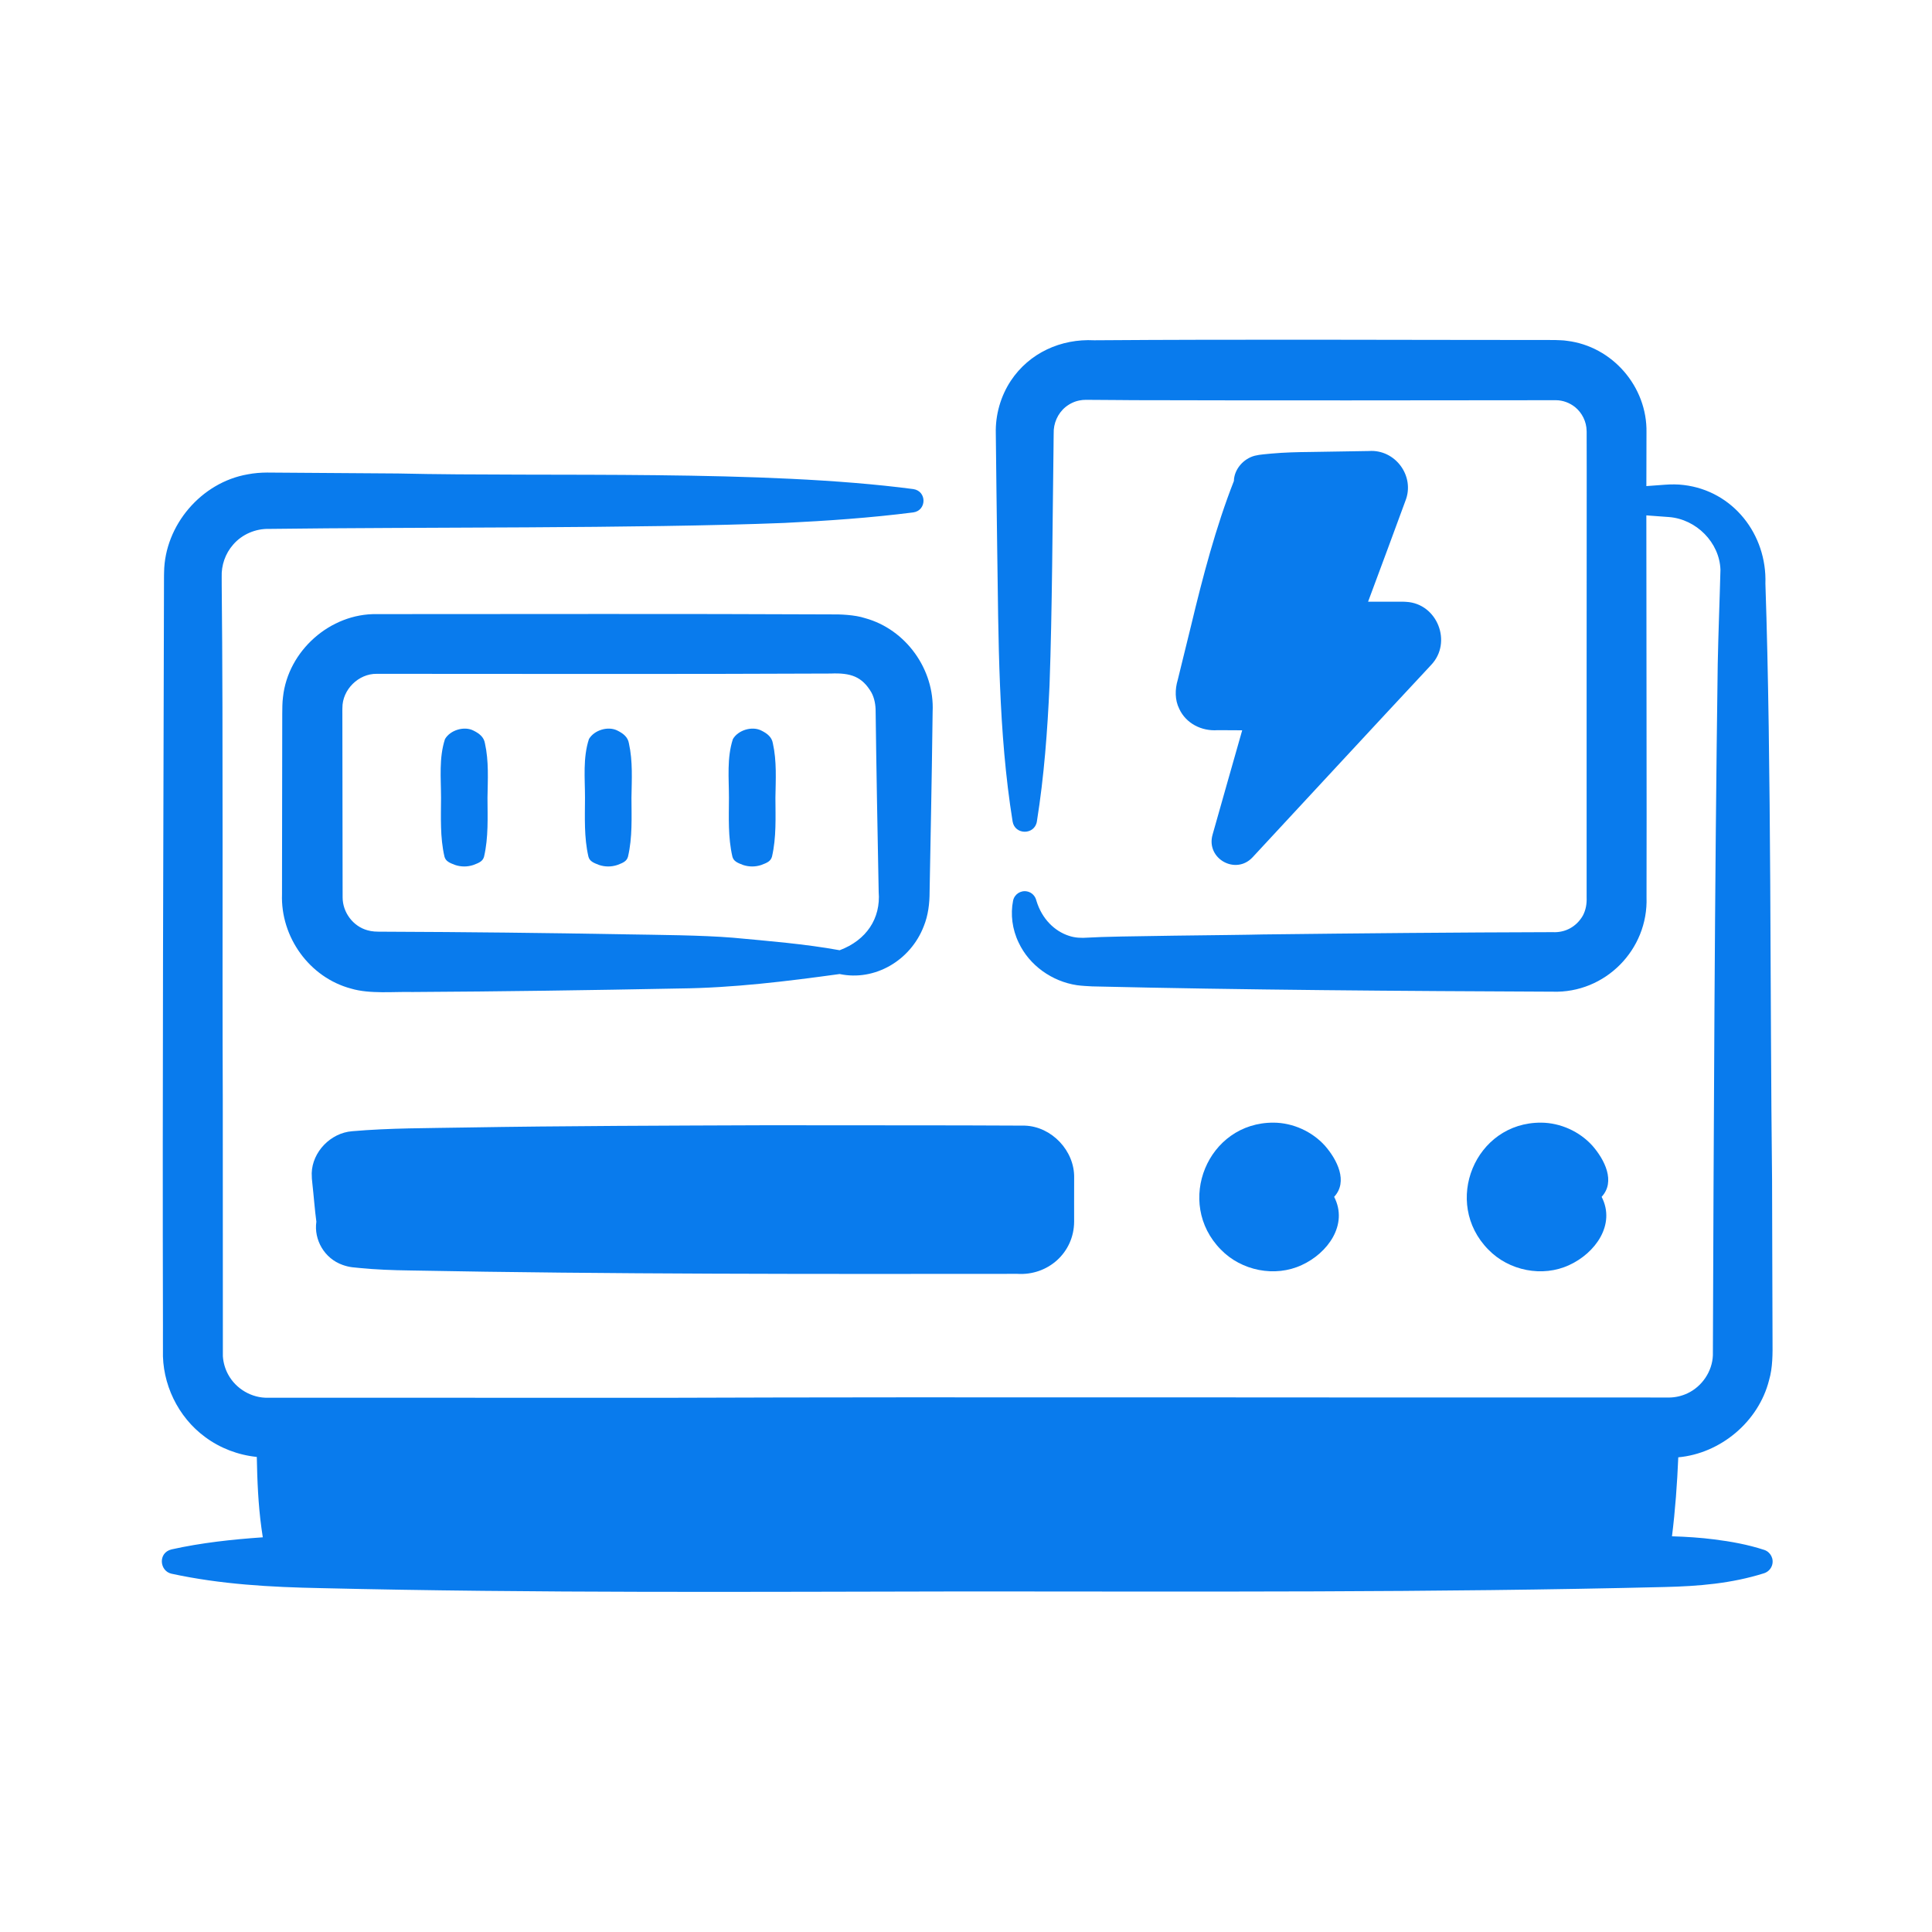
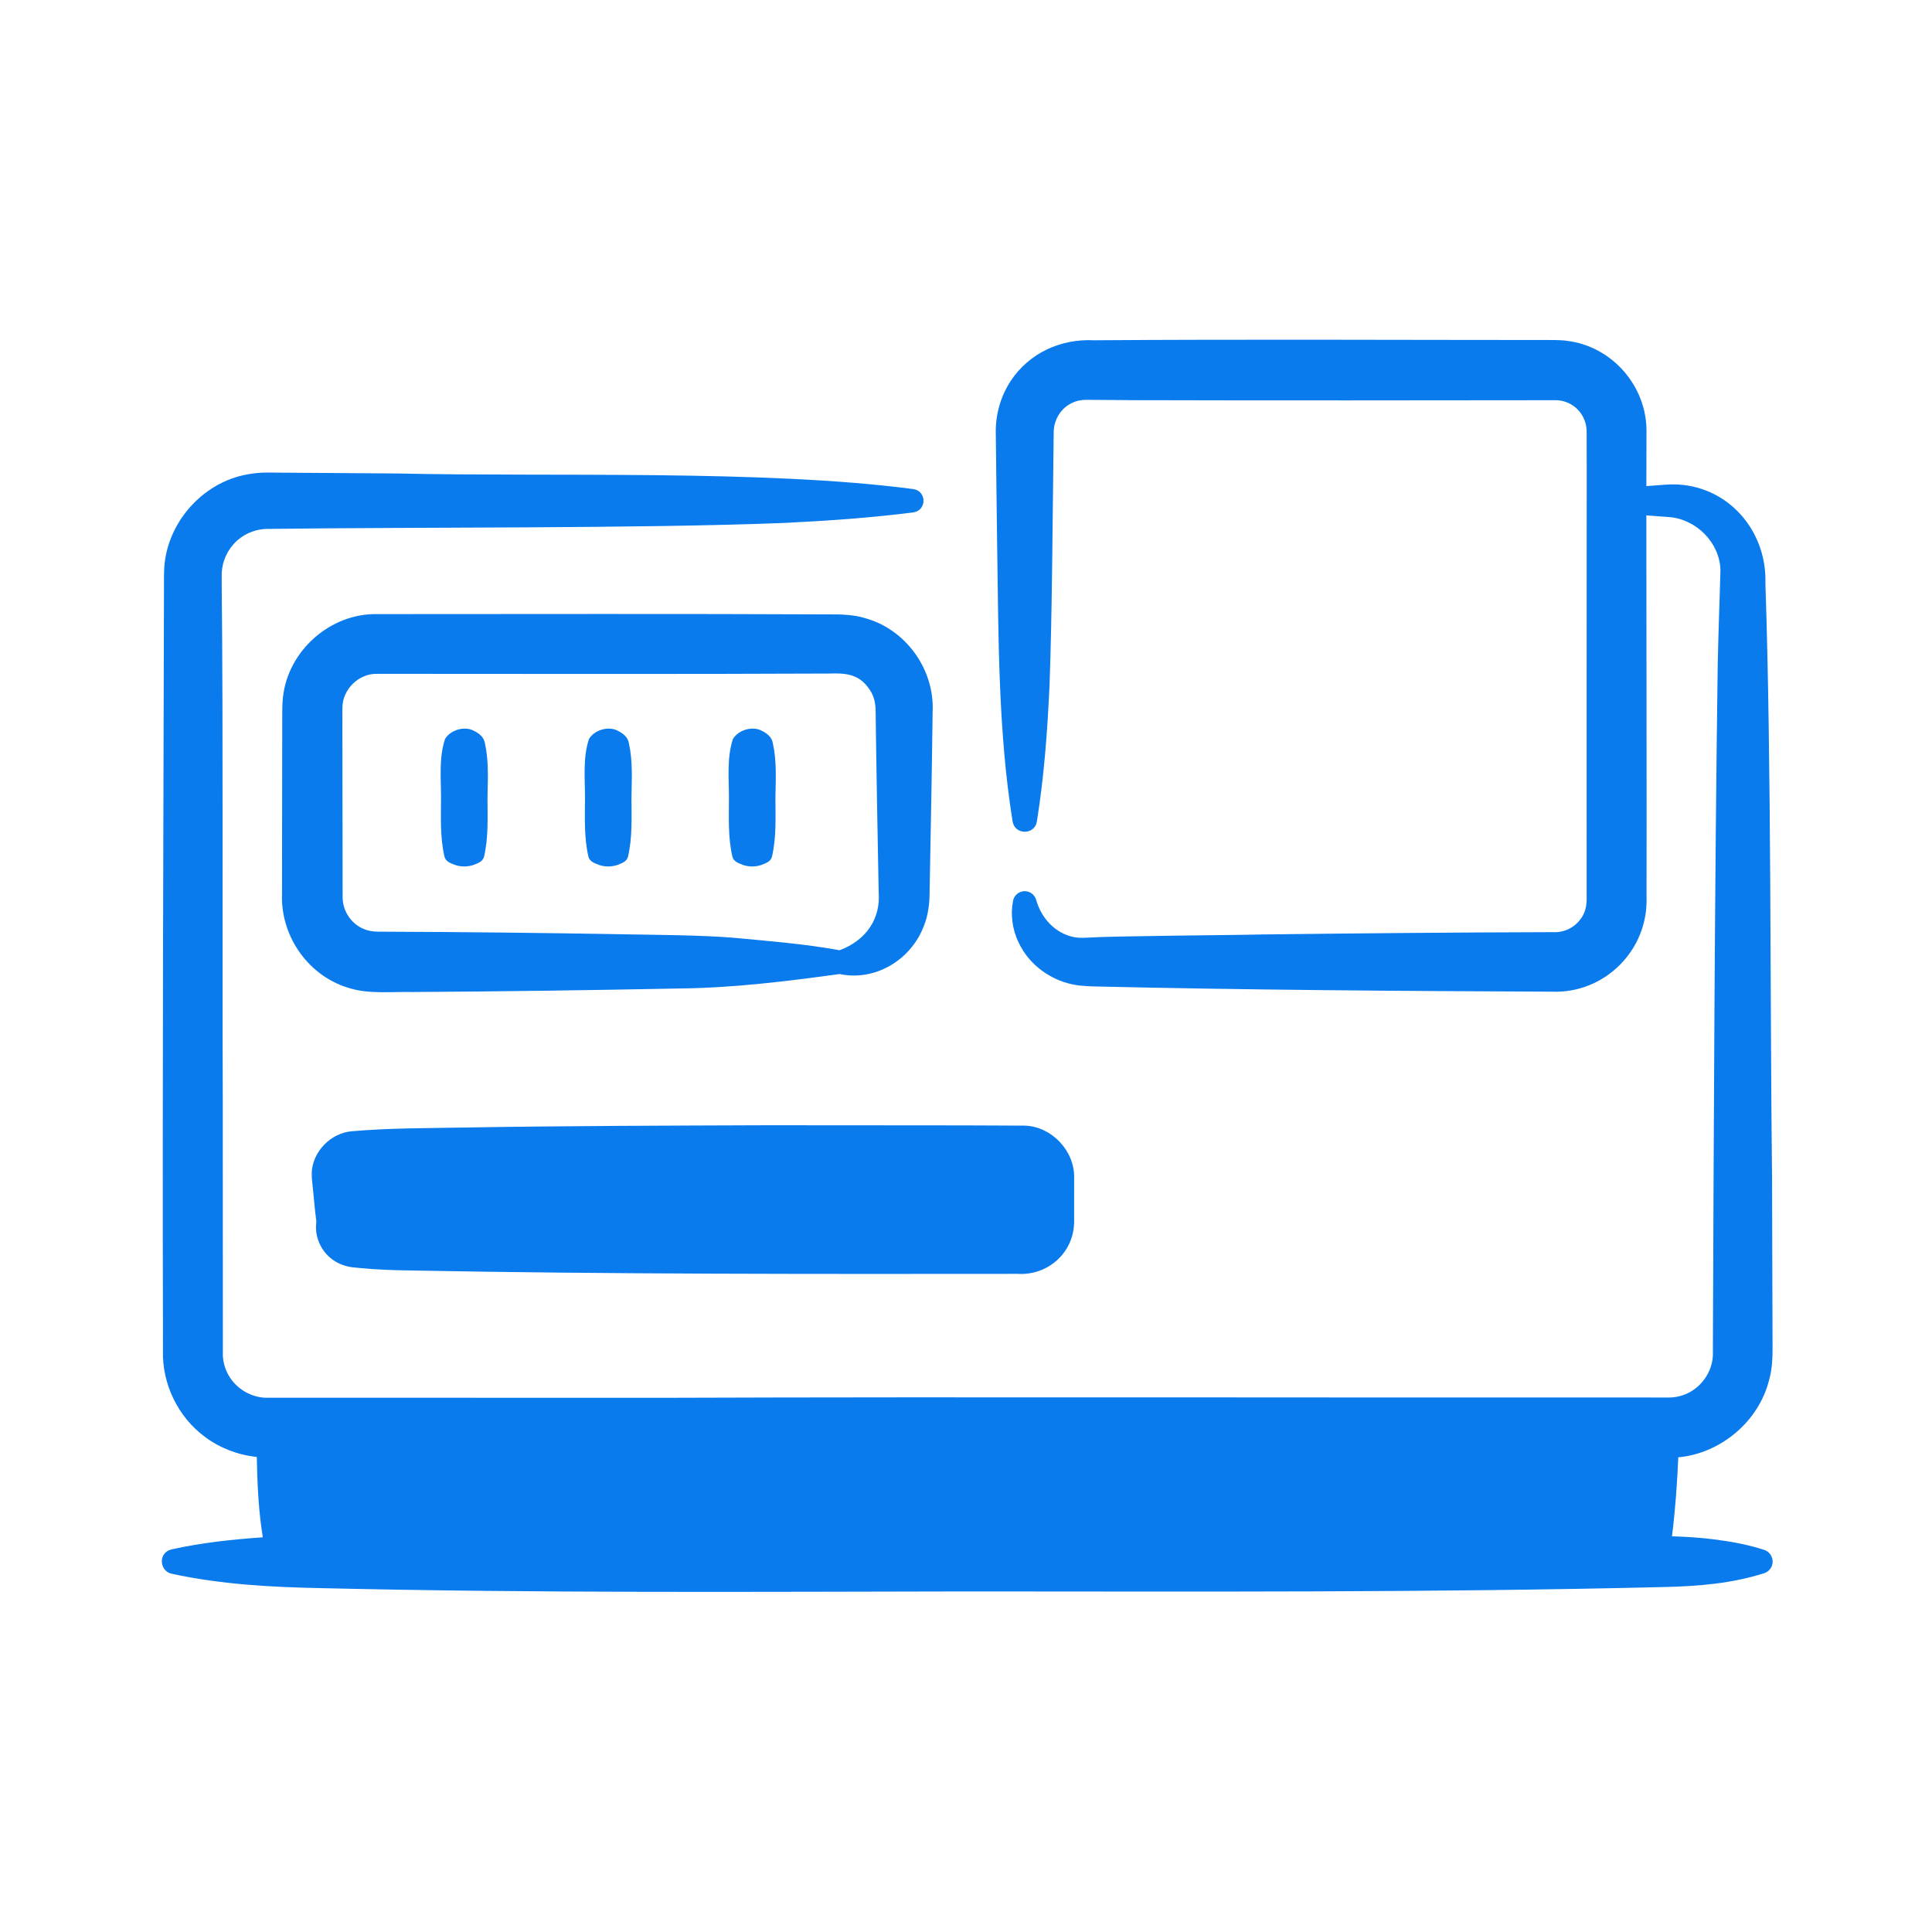
<svg xmlns="http://www.w3.org/2000/svg" width="500" zoomAndPan="magnify" viewBox="0 0 375 375" height="500" preserveAspectRatio="xMidYMid meet" version="1.0">
  <defs>
    <clipPath id="ae008af1b1">
      <path d="M 31 65.734 L 344.133 65.734 L 344.133 309 L 31 309 Z M 31 65.734 " clip-rule="nonzero" />
    </clipPath>
  </defs>
-   <path fill="#097bed" d="M 265.68 87.543 C 263.273 87.578 256.828 87.691 254.34 87.727 C 251.82 87.75 249.297 87.812 246.777 88.039 C 245.715 88.156 244.602 88.199 243.555 88.457 C 241.348 89.027 239.543 91.098 239.496 93.363 C 236.016 102.219 233.441 112.016 231.207 121.348 L 229.469 128.422 L 228.602 131.957 C 228.047 133.797 228.02 135.855 228.898 137.598 C 230.207 140.426 233.238 141.949 236.312 141.727 L 238.133 141.734 L 241.109 141.75 C 239.168 148.492 237.289 155.25 235.363 161.992 C 234.02 166.652 239.852 169.93 243.129 166.395 C 252.699 156.086 267.355 140.242 277.047 129.859 C 277.172 129.73 277.676 129.176 277.785 129.062 C 281.938 124.699 278.996 117.156 272.957 116.82 L 272.613 116.801 L 272.441 116.793 L 272.336 116.789 C 271.137 116.789 268.43 116.793 267.215 116.789 L 265.543 116.793 C 267.898 110.457 271.062 101.957 272.785 97.227 C 274.707 92.422 270.816 87.16 265.68 87.543 Z M 265.68 87.543 " fill-opacity="1" fill-rule="nonzero" />
  <g clip-path="url(#ae008af1b1)">
    <path fill="#097bed" d="M 342.426 300.832 C 339.203 299.781 335.984 299.211 332.766 298.801 C 330.02 298.449 327.277 298.277 324.531 298.195 C 325.168 293.105 325.535 287.988 325.754 282.863 C 333.961 282.117 341.34 275.945 343.371 267.902 C 344.098 265.43 344.066 262.734 344.047 260.195 C 344.059 256.293 343.941 233.254 343.957 228.938 C 343.543 193.688 343.848 148.156 342.664 113.281 C 342.988 103.719 336.387 95.285 326.824 94.141 C 325.621 93.988 324.348 93.996 323.152 94.086 L 320.027 94.316 C 319.871 94.328 319.715 94.344 319.559 94.352 C 319.562 90.574 319.57 87.066 319.582 83.949 C 319.754 75.07 312.965 67.211 304.141 66.152 C 303.422 66.023 302.453 66.039 301.758 65.996 C 272.617 65.996 241.395 65.832 212.379 66.047 C 205.93 65.719 199.785 68.492 196.188 73.922 C 194.207 76.93 193.188 80.555 193.285 84.145 C 193.328 89.715 193.492 100.84 193.555 106.492 C 193.816 123.992 193.754 142.125 196.547 159.453 C 196.992 162.113 200.828 162.09 201.258 159.453 C 202.668 150.625 203.316 141.801 203.715 132.973 C 204.238 118.309 204.289 101.332 204.492 86.629 C 204.512 86.148 204.492 84.582 204.52 84.145 C 204.453 82.184 205.297 80.254 206.812 79.008 C 207.707 78.289 208.773 77.801 209.898 77.672 C 210.176 77.605 210.469 77.641 210.754 77.609 C 210.754 77.609 212.379 77.617 212.379 77.617 C 214.387 77.605 220.281 77.699 222.312 77.676 C 247.953 77.758 276.25 77.699 302.035 77.68 C 303.379 77.695 304.68 78.191 305.723 79.02 C 307.094 80.141 307.934 81.852 307.961 83.621 C 307.961 83.664 307.969 83.676 307.969 83.742 L 307.969 84.777 L 307.98 91.398 C 307.969 110.672 307.953 155.379 307.965 174.152 C 308.012 175.418 307.82 176.617 307.223 177.734 C 306 179.844 303.863 181.062 301.363 180.93 C 282.609 180.98 263.844 181.152 245.09 181.375 C 239.699 181.523 216.07 181.656 211.16 181.992 C 209.91 182.086 208.66 182.047 207.449 181.629 C 204.742 180.746 202.242 178.41 201.164 174.824 C 200.961 173.949 200.301 173.207 199.352 173.023 C 198.105 172.77 196.891 173.578 196.637 174.824 C 196.113 177.445 196.465 180.379 197.727 182.969 C 199.801 187.395 204.203 190.496 209.016 191.223 C 209.941 191.352 211.062 191.41 211.988 191.457 C 241.074 192.145 272.367 192.363 301.363 192.484 C 311.551 192.82 319.953 184.34 319.59 174.152 C 319.645 155.867 319.551 123.93 319.555 100.031 C 319.711 100.043 319.871 100.059 320.027 100.07 L 323.152 100.301 C 323.152 100.301 323.91 100.355 323.91 100.355 C 329.27 100.758 333.766 105.32 333.938 110.59 C 333.785 116.664 333.527 122.84 333.41 128.91 C 332.82 170.621 332.621 221.273 332.469 263.062 C 332.355 266.191 330.355 269.137 327.516 270.453 C 326.395 270.977 325.172 271.254 323.914 271.262 C 323.914 271.262 317.723 271.25 317.723 271.25 C 266.434 271.305 182.211 271.113 130.176 271.309 C 112.113 271.312 69.566 271.297 52.031 271.301 C 48.867 271.387 45.789 269.574 44.289 266.797 C 43.691 265.703 43.344 264.492 43.258 263.242 C 43.258 263.242 43.242 213.613 43.242 213.613 C 43.113 185.551 43.34 141.98 43.035 113.586 L 43.031 112.023 C 42.941 109.723 43.73 107.445 45.258 105.707 C 46.984 103.707 49.609 102.59 52.242 102.66 C 80.723 102.281 123.855 102.621 152.266 101.5 C 160.602 101.09 168.938 100.52 177.273 99.457 C 179.883 99.086 179.938 95.332 177.273 94.93 C 148.219 91.105 106.895 92.582 77.25 91.902 L 52.242 91.727 L 51.844 91.723 C 50.594 91.73 49.324 91.828 48.098 92.066 C 39.082 93.613 31.961 101.945 31.848 111.094 L 31.836 111.633 L 31.832 112.023 C 31.832 112.023 31.828 113.586 31.828 113.586 C 31.715 158.941 31.512 212.262 31.629 257.375 C 31.641 258.262 31.609 261.266 31.629 262.062 C 31.418 268.574 34.547 275.062 39.805 278.918 C 42.715 281.09 46.23 282.422 49.844 282.789 C 49.934 287.402 50.117 292.012 50.746 296.598 C 50.828 297.195 50.914 297.793 51.008 298.391 C 45.055 298.805 39.141 299.438 33.273 300.742 C 30.617 301.414 30.973 304.934 33.273 305.453 C 42.824 307.527 52.535 308.066 62.258 308.254 C 104.105 309.246 146 308.961 187.852 308.895 C 232.828 308.91 278.105 309.137 323.102 308.039 C 329.637 307.887 336.09 307.367 342.426 305.359 C 343.117 305.129 343.707 304.582 343.949 303.836 C 344.359 302.586 343.676 301.242 342.426 300.832 Z M 342.426 300.832 " fill-opacity="1" fill-rule="nonzero" />
  </g>
  <path fill="#097bed" d="M 167.914 119.984 C 165.926 119.328 163.074 119.223 161.234 119.254 C 131.871 119.117 102.496 119.195 73.133 119.199 C 64.098 119.043 55.898 126.316 54.93 135.301 C 54.789 136.367 54.793 137.539 54.785 138.586 C 54.777 145.391 54.738 163.098 54.742 169.68 C 54.742 170.508 54.73 172.773 54.738 173.562 C 54.441 181.883 60.062 189.738 68.148 191.887 C 71.781 192.969 76.453 192.453 80.062 192.547 C 97.211 192.453 114.711 192.199 131.883 191.863 C 142.305 191.754 152.629 190.48 162.977 189.059 C 169.762 190.496 176.746 186.461 179.312 179.754 C 180.16 177.668 180.438 175.34 180.434 173.113 C 180.562 166.324 180.902 148.586 180.969 142.023 C 180.992 141.203 181 138.914 181.023 138.137 C 181.418 129.949 175.84 122.156 167.914 119.984 Z M 162.977 184.441 C 156.301 183.223 149.098 182.645 142.25 182.008 C 136.242 181.512 127.621 181.461 121.52 181.355 C 105.988 181.078 90.414 180.902 74.879 180.844 C 72.801 180.852 72.285 180.828 71.332 180.566 C 68.531 179.809 66.512 177.098 66.504 174.203 C 66.492 173.055 66.508 170.836 66.496 169.68 C 66.496 163.023 66.469 145.473 66.453 138.586 C 66.457 138.336 66.441 137.562 66.461 137.391 C 66.445 133.855 69.59 130.734 73.133 130.789 C 102.496 130.793 131.871 130.871 161.234 130.734 C 165.113 130.574 167.32 131.309 169.137 134.402 C 169.746 135.527 169.969 136.855 169.961 138.137 C 170.062 146.941 170.371 164.141 170.551 173.113 C 170.973 178.277 168.168 182.488 162.977 184.441 Z M 162.977 184.441 " fill-opacity="1" fill-rule="nonzero" />
-   <path fill="#097bed" d="M 309.07 222.363 C 306.578 219.613 302.863 217.926 299.129 217.906 C 286.285 217.836 279.922 233.457 288.887 242.547 C 292.867 246.656 299.41 247.977 304.609 245.535 C 309.598 243.254 313.664 237.719 310.875 232.305 C 313.621 229.344 311.461 225.09 309.07 222.363 Z M 309.07 222.363 " fill-opacity="1" fill-rule="nonzero" />
-   <path fill="#097bed" d="M 257.152 222.363 C 254.66 219.613 250.945 217.926 247.211 217.906 C 234.367 217.836 228.004 233.457 236.969 242.547 C 240.949 246.656 247.492 247.977 252.691 245.535 C 257.68 243.254 261.75 237.719 258.957 232.305 C 261.703 229.344 259.543 225.09 257.152 222.363 Z M 257.152 222.363 " fill-opacity="1" fill-rule="nonzero" />
  <path fill="#097bed" d="M 198.906 218.484 C 184.324 218.391 163.441 218.449 148.805 218.41 C 129.965 218.48 109.152 218.531 90.43 218.848 C 83.07 218.984 75.695 218.93 68.348 219.57 C 64.164 219.895 60.613 223.59 60.504 227.715 C 60.492 228.297 60.555 229.262 60.641 229.832 C 60.906 232.188 61.09 234.785 61.406 237.129 C 60.895 240.625 62.961 244.289 66.523 245.527 C 67.117 245.738 67.742 245.898 68.375 245.973 L 69.766 246.113 C 73.008 246.434 76.25 246.551 79.492 246.594 C 118.527 247.34 158.422 247.289 197.461 247.254 C 203.41 247.637 208.461 243.137 208.488 237.117 C 208.48 236.336 208.492 234.273 208.484 233.469 C 208.484 233.469 208.492 228.605 208.492 228.605 C 208.598 223.375 204.133 218.652 198.906 218.484 Z M 198.906 218.484 " fill-opacity="1" fill-rule="nonzero" />
  <path fill="#097bed" d="M 94.125 144.273 C 93.93 143.102 93.086 142.398 91.945 141.828 C 90.133 140.863 87.371 141.707 86.371 143.457 C 85.176 147.121 85.602 151.066 85.605 154.863 C 85.594 158.676 85.402 162.516 86.27 166.266 C 86.508 167.164 87.223 167.469 88.352 167.895 C 89.457 168.262 90.684 168.289 91.875 167.895 C 93.016 167.465 93.707 167.172 93.957 166.266 C 94.824 162.516 94.633 158.676 94.621 154.863 C 94.676 151.324 94.902 147.762 94.125 144.273 Z M 94.125 144.273 " fill-opacity="1" fill-rule="nonzero" />
  <path fill="#097bed" d="M 122.07 144.273 C 121.875 143.102 121.027 142.398 119.887 141.828 C 118.074 140.863 115.316 141.707 114.312 143.457 C 113.117 147.121 113.547 151.066 113.547 154.863 C 113.535 158.676 113.348 162.516 114.211 166.266 C 114.449 167.164 115.168 167.469 116.297 167.895 C 117.398 168.262 118.629 168.289 119.816 167.895 C 120.957 167.465 121.648 167.172 121.898 166.266 C 122.766 162.516 122.578 158.676 122.566 154.863 C 122.621 151.324 122.844 147.762 122.07 144.273 Z M 122.07 144.273 " fill-opacity="1" fill-rule="nonzero" />
  <path fill="#097bed" d="M 150.012 144.273 C 149.816 143.102 148.973 142.398 147.828 141.828 C 146.02 140.863 143.258 141.707 142.254 143.457 C 141.059 147.121 141.488 151.066 141.488 154.863 C 141.477 158.676 141.289 162.516 142.156 166.266 C 142.391 167.164 143.109 167.469 144.238 167.895 C 145.344 168.262 146.57 168.289 147.758 167.895 C 148.902 167.465 149.59 167.172 149.844 166.266 C 150.707 162.516 150.52 158.676 150.508 154.863 C 150.562 151.324 150.789 147.762 150.012 144.273 Z M 150.012 144.273 " fill-opacity="1" fill-rule="nonzero" />
</svg>